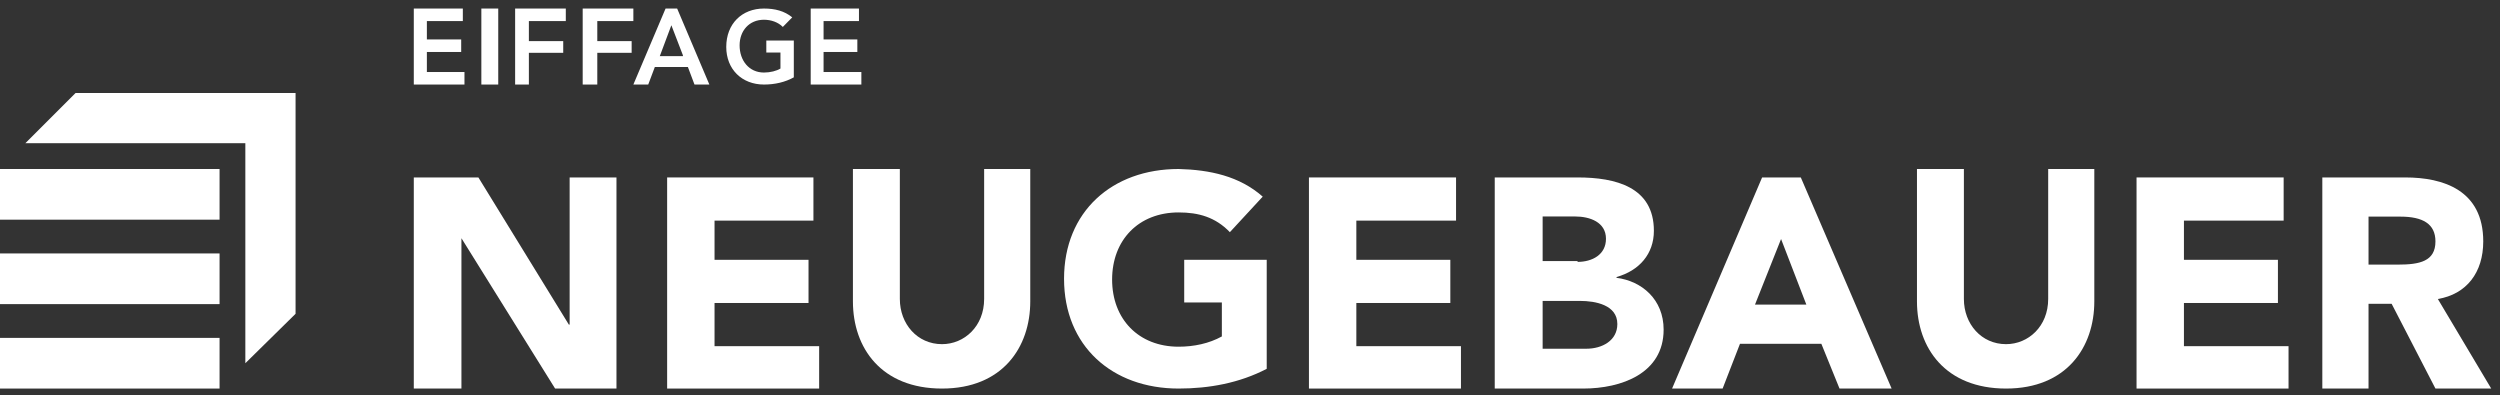
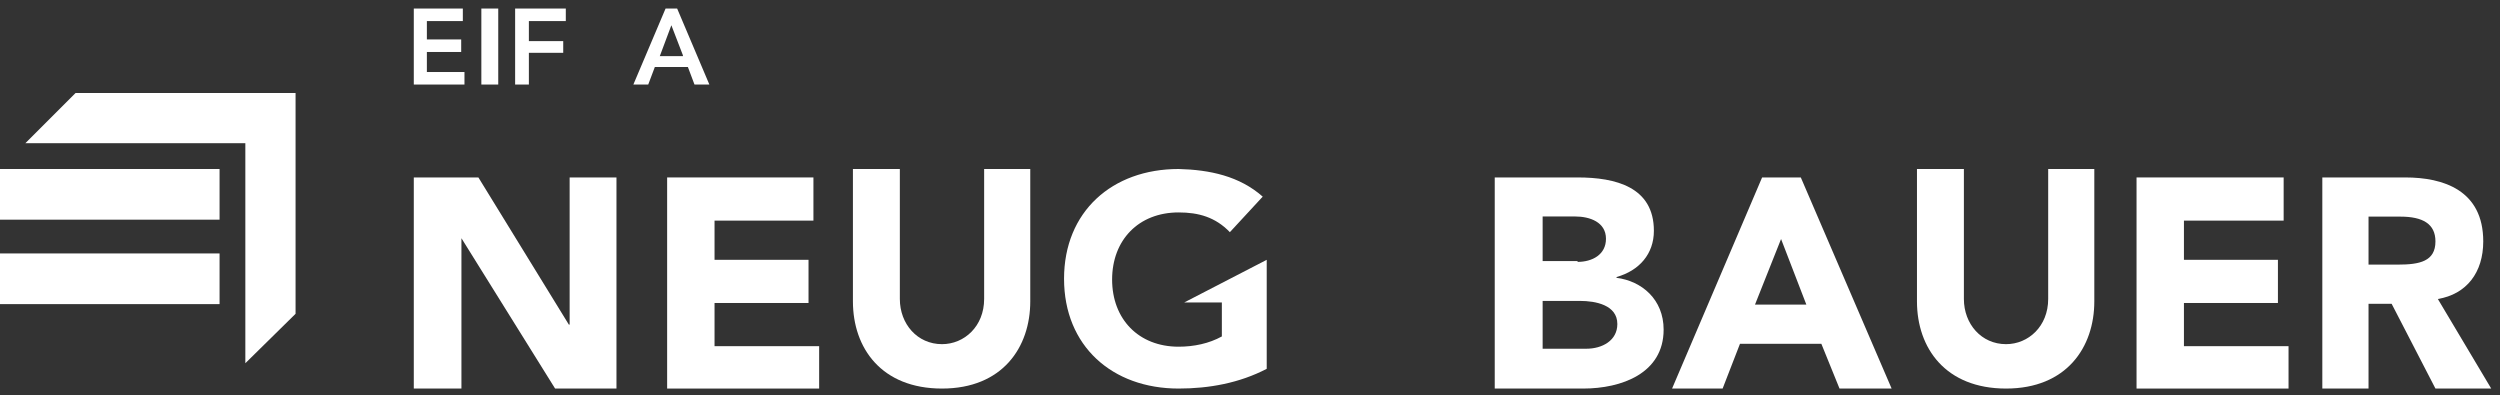
<svg xmlns="http://www.w3.org/2000/svg" width="291px" height="46px" viewBox="0 0 291 46" version="1.1">
  <rect x="0" y="0" width="291" height="46" fill="#333333" stroke="none" />
  <title>eiffage-neugebauer-logo</title>
  <g id="Layout" stroke="none" stroke-width="1" fill="none" fill-rule="evenodd">
    <g id="Elomech_Facelift_2024_Elomech" transform="translate(-1123, -2279)" fill="#FFFFFF" fill-rule="nonzero">
      <g id="Elomech-Gruppe-Teaser" transform="translate(0, 2049)">
        <g id="eiffage-neugebauer-logo" transform="translate(1123, 230.658)">
-           <rect id="Rectangle" x="0" y="38.672" width="25.557" height="5.898" />
          <rect id="Rectangle" x="0" y="28.843" width="25.557" height="5.898" />
          <rect id="Rectangle" x="0" y="19.013" width="25.557" height="5.898" />
          <polygon id="Path" points="8.795 10.166 2.949 16.012 28.558 16.012 28.558 41.621 34.404 35.868 34.404 10.166" />
          <polygon id="Path" points="48.166 0.336 53.873 0.336 53.873 1.795 49.688 1.795 49.688 3.933 53.683 3.933 53.683 5.392 49.688 5.392 49.688 7.725 54.064 7.725 54.064 9.183 48.166 9.183" />
          <rect id="Rectangle" x="56.03" y="0.336" width="1.966" height="8.847" />
          <polygon id="Path" points="59.961 0.336 65.859 0.336 65.859 1.795 61.561 1.795 61.561 4.128 65.559 4.128 65.559 5.489 61.561 5.489 61.561 9.183 59.961 9.183" />
-           <polygon id="Path" points="67.825 0.336 73.723 0.336 73.723 1.795 69.525 1.795 69.525 4.128 73.523 4.128 73.523 5.489 69.525 5.489 69.525 9.183 67.825 9.183" />
          <path d="M79.493,5.78 L78.147,2.281 L76.8,5.878 L79.493,5.878 L79.493,5.78 Z M77.473,0.336 L78.82,0.336 L82.57,9.183 L80.839,9.183 L80.07,7.141 L76.223,7.141 L75.454,9.183 L73.723,9.183 L77.473,0.336 Z" id="Shape" />
-           <path d="M92.4,8.345 C91.394,8.904 90.205,9.183 88.925,9.183 C86.365,9.183 84.536,7.414 84.536,4.806 C84.536,2.106 86.365,0.336 88.925,0.336 C90.205,0.336 91.302,0.616 92.217,1.361 L91.12,2.478 C90.571,1.919 89.748,1.64 88.925,1.64 C87.188,1.64 86.09,2.944 86.09,4.62 C86.09,6.389 87.188,7.786 88.925,7.786 C89.656,7.786 90.388,7.6 90.845,7.321 L90.845,5.458 L89.199,5.458 L89.199,4.061 L92.4,4.061 L92.4,8.345 Z" id="Path" />
-           <polygon id="Path" points="94.366 0.336 99.983 0.336 99.983 1.795 95.863 1.795 95.863 3.933 99.795 3.933 99.795 5.392 95.863 5.392 95.863 7.725 100.263 7.725 100.263 9.183 94.366 9.183" />
          <polygon id="Path" points="55.685 19.996 66.212 37.123 66.306 37.123 66.306 19.996 71.757 19.996 71.757 44.57 64.614 44.57 53.711 27.07 53.711 27.07 53.711 44.57 48.166 44.57 48.166 19.996" />
          <polygon id="Path" points="94.683 19.996 94.683 25.022 83.172 25.022 83.172 29.584 94.112 29.584 94.112 34.61 83.172 34.61 83.172 39.637 95.349 39.637 95.349 44.57 77.655 44.57 77.655 19.996" />
          <path d="M104.742,19.013 L104.742,34.141 C104.742,37.053 106.778,39.402 109.648,39.402 C112.24,39.402 114.554,37.335 114.554,34.141 L114.554,19.013 L119.923,19.013 L119.923,34.422 C119.923,39.778 116.683,44.57 109.648,44.57 C102.613,44.57 99.28,39.872 99.28,34.422 L99.28,19.013 L104.742,19.013 Z" id="Path" />
-           <path d="M146.98,22.23 L143.157,26.367 C141.478,24.621 139.52,24.069 137.189,24.069 C132.527,24.069 129.45,27.287 129.45,31.883 C129.45,36.48 132.527,39.698 137.189,39.698 C138.961,39.698 140.733,39.33 142.224,38.503 L142.224,34.549 L137.842,34.549 L137.842,29.585 L147.446,29.585 L147.446,42.272 C144.276,43.927 140.733,44.57 137.189,44.57 C129.45,44.57 123.855,39.606 123.855,31.791 C123.855,23.977 129.45,19.013 137.189,19.013 C140.826,19.105 144.276,19.84 146.98,22.23" id="Path" />
-           <polygon id="Path" points="169.484 19.996 169.484 25.022 157.878 25.022 157.878 29.584 168.818 29.584 168.818 34.61 157.878 34.61 157.878 39.637 170.055 39.637 170.055 44.57 152.361 44.57 152.361 19.996" />
+           <path d="M146.98,22.23 L143.157,26.367 C141.478,24.621 139.52,24.069 137.189,24.069 C132.527,24.069 129.45,27.287 129.45,31.883 C129.45,36.48 132.527,39.698 137.189,39.698 C138.961,39.698 140.733,39.33 142.224,38.503 L142.224,34.549 L137.842,34.549 L147.446,29.585 L147.446,42.272 C144.276,43.927 140.733,44.57 137.189,44.57 C129.45,44.57 123.855,39.606 123.855,31.791 C123.855,23.977 129.45,19.013 137.189,19.013 C140.826,19.105 144.276,19.84 146.98,22.23" id="Path" />
          <path d="M183.627,19.996 C188.07,19.996 192.512,21.109 192.512,26.209 C192.512,28.898 190.811,30.846 188.164,31.587 L188.164,31.68 C191.094,32.051 193.646,34.184 193.646,37.708 C193.646,42.808 188.731,44.57 184.289,44.57 L173.987,44.57 L173.987,19.996 L183.627,19.996 Z M183.627,29.826 C185.329,29.826 186.935,28.991 186.935,27.136 C186.935,25.189 185.045,24.54 183.344,24.54 L179.563,24.54 L179.563,29.733 L183.627,29.733 L183.627,29.826 Z M184.667,39.933 C186.463,39.933 188.259,39.006 188.259,37.059 C188.259,34.833 185.707,34.369 183.911,34.369 L179.563,34.369 L179.563,39.933 L184.667,39.933 Z" id="Shape" />
          <path d="M209.614,19.996 L220.186,44.57 L214.119,44.57 L212.004,39.357 L202.535,39.357 L200.513,44.57 L194.629,44.57 L205.109,19.996 L209.614,19.996 Z M204.282,34.796 L210.258,34.796 L207.316,27.163 L204.282,34.796 Z" id="Shape" />
          <path d="M228.597,19.013 L228.597,34.141 C228.597,37.053 230.633,39.402 233.503,39.402 C236.095,39.402 238.409,37.335 238.409,34.141 L238.409,19.013 L243.778,19.013 L243.778,34.422 C243.778,39.778 240.538,44.57 233.503,44.57 C226.468,44.57 223.135,39.872 223.135,34.422 L223.135,19.013 L228.597,19.013 Z" id="Path" />
          <polygon id="Path" points="265.816 19.996 265.816 25.022 254.21 25.022 254.21 29.584 265.15 29.584 265.15 34.61 254.21 34.61 254.21 39.637 266.386 39.637 266.386 44.57 248.693 44.57 248.693 19.996" />
          <path d="M279.962,19.996 C284.414,19.996 289.05,21.485 289.05,27.443 C289.05,31.073 287.103,33.586 283.765,34.145 L289.978,44.57 L283.486,44.57 L278.386,34.703 L275.697,34.703 L275.697,44.57 L270.318,44.57 L270.318,19.996 L279.962,19.996 Z M279.128,30.142 C281.632,30.142 283.486,29.77 283.486,27.443 C283.486,25.395 282.003,24.557 279.406,24.557 L275.697,24.557 L275.697,30.142 L279.128,30.142 Z" id="Shape" />
        </g>
      </g>
    </g>
  </g>
</svg>